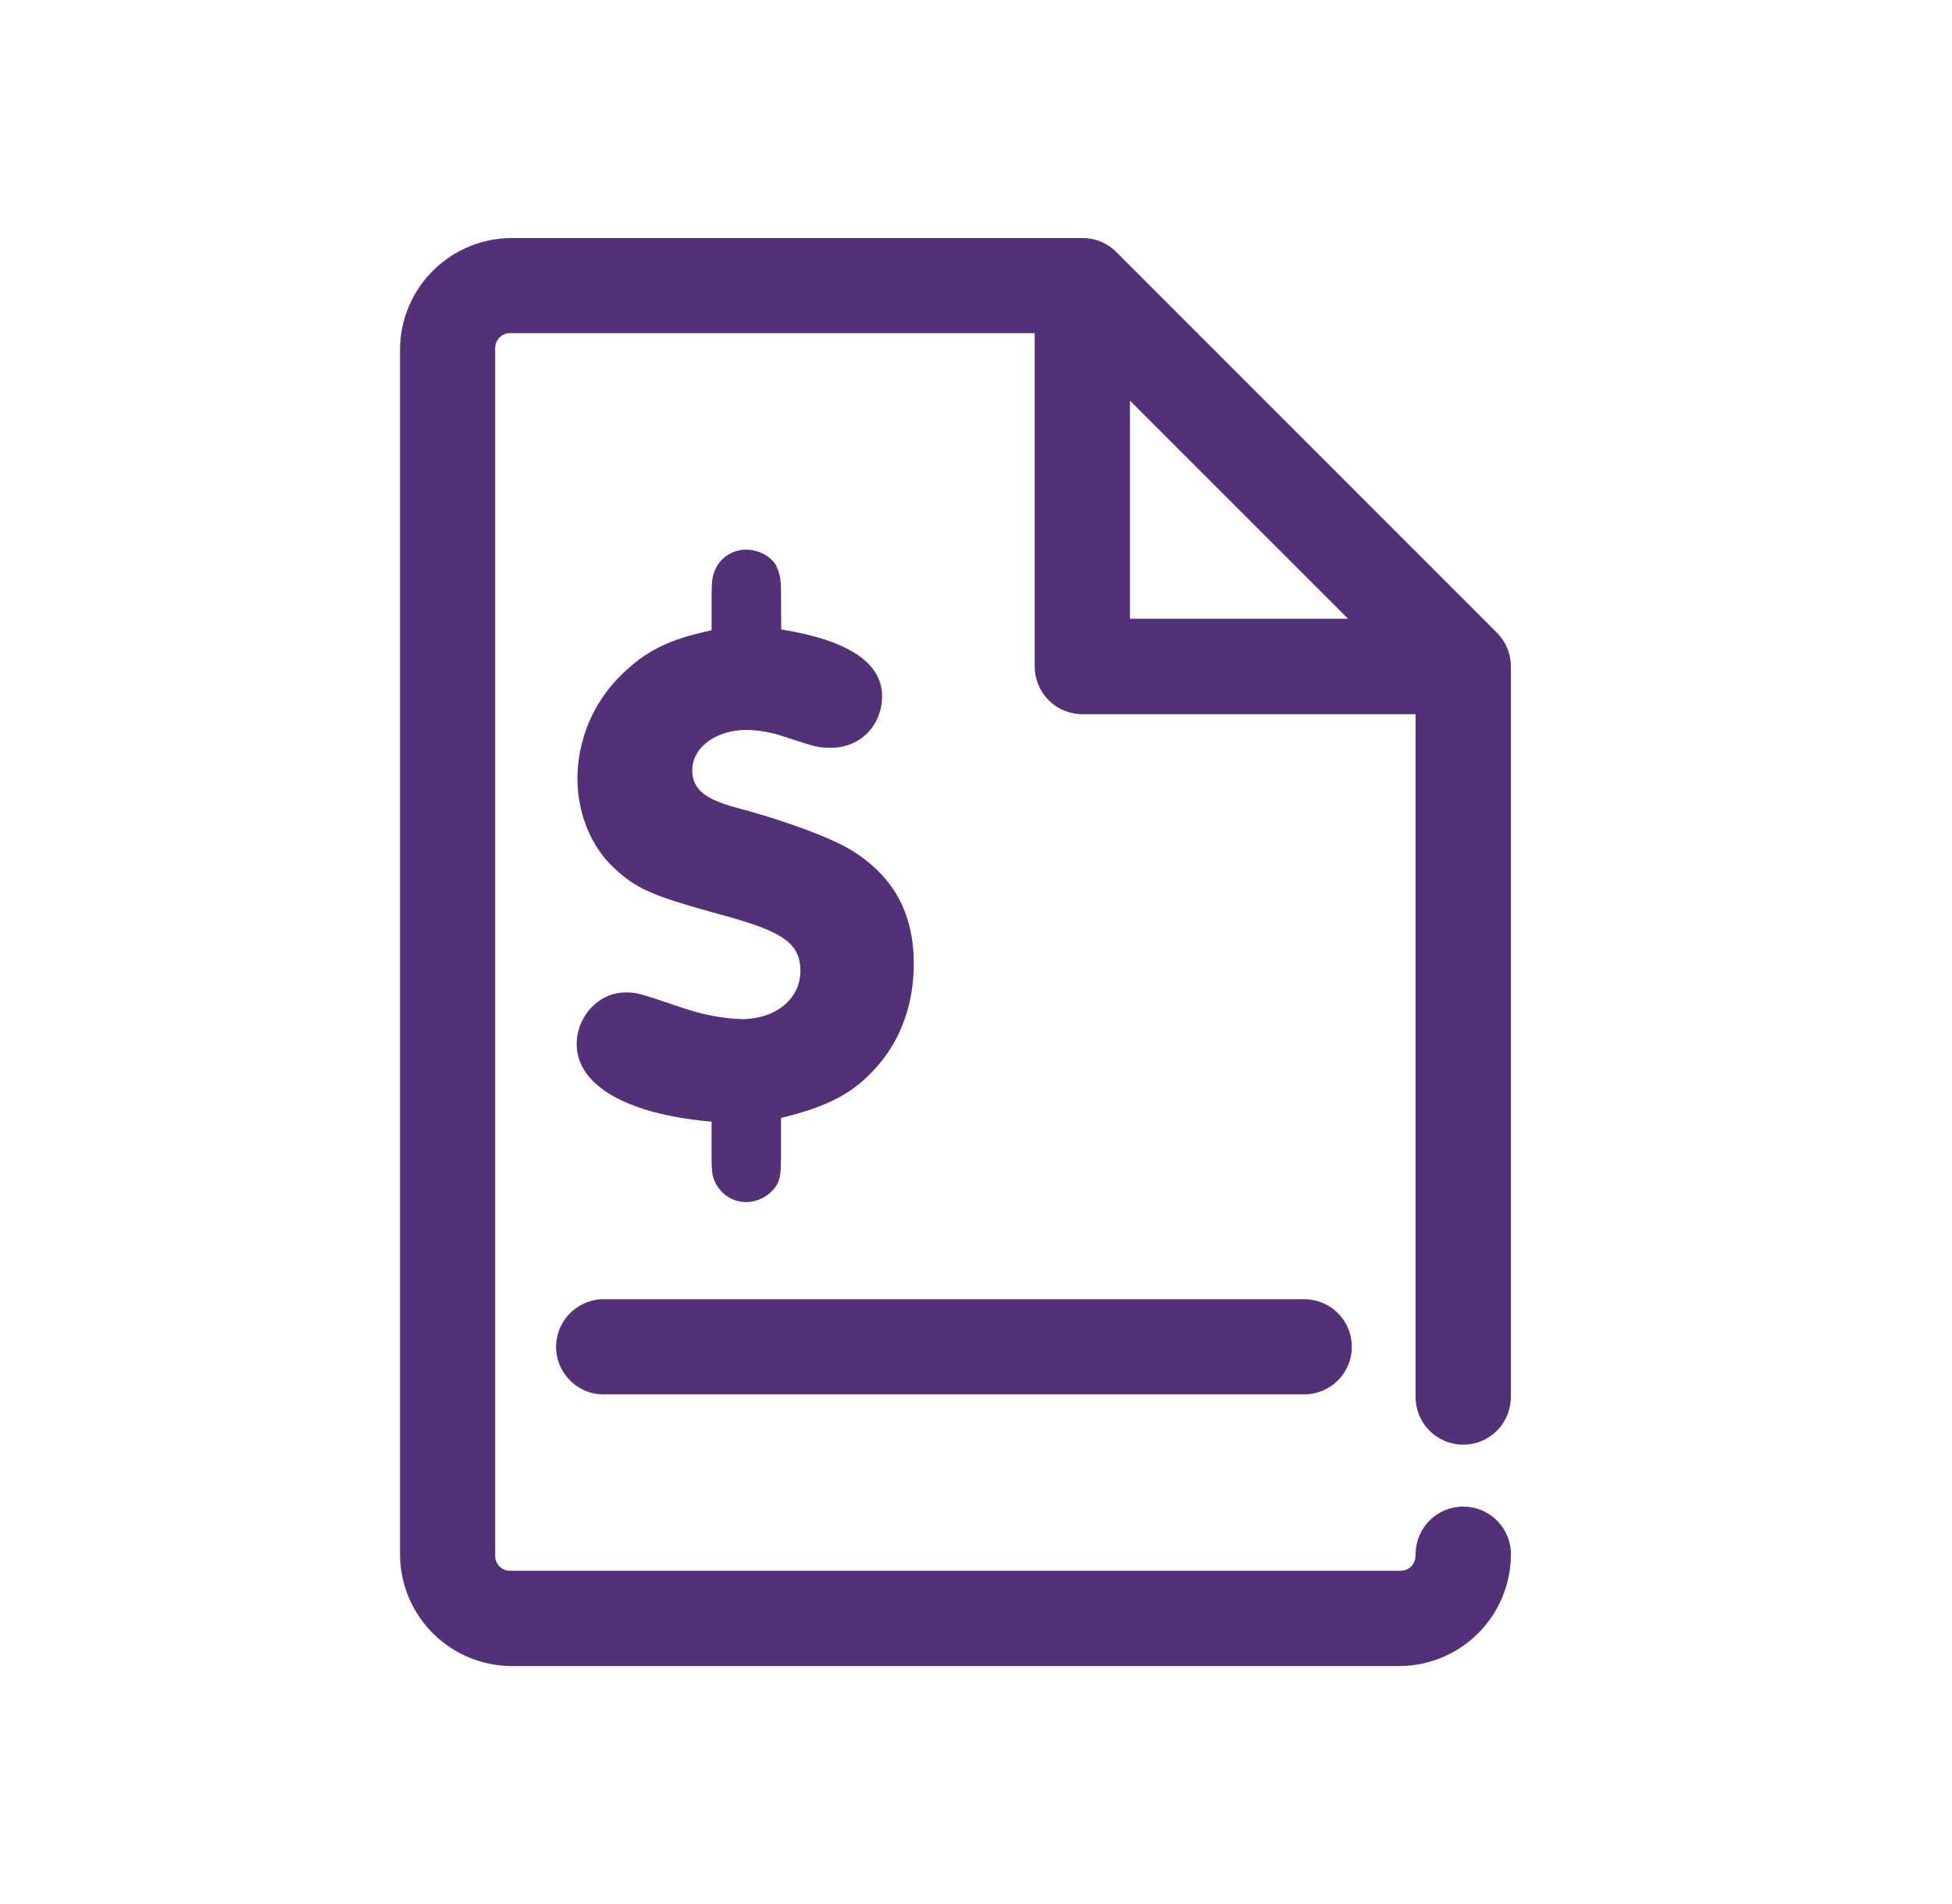
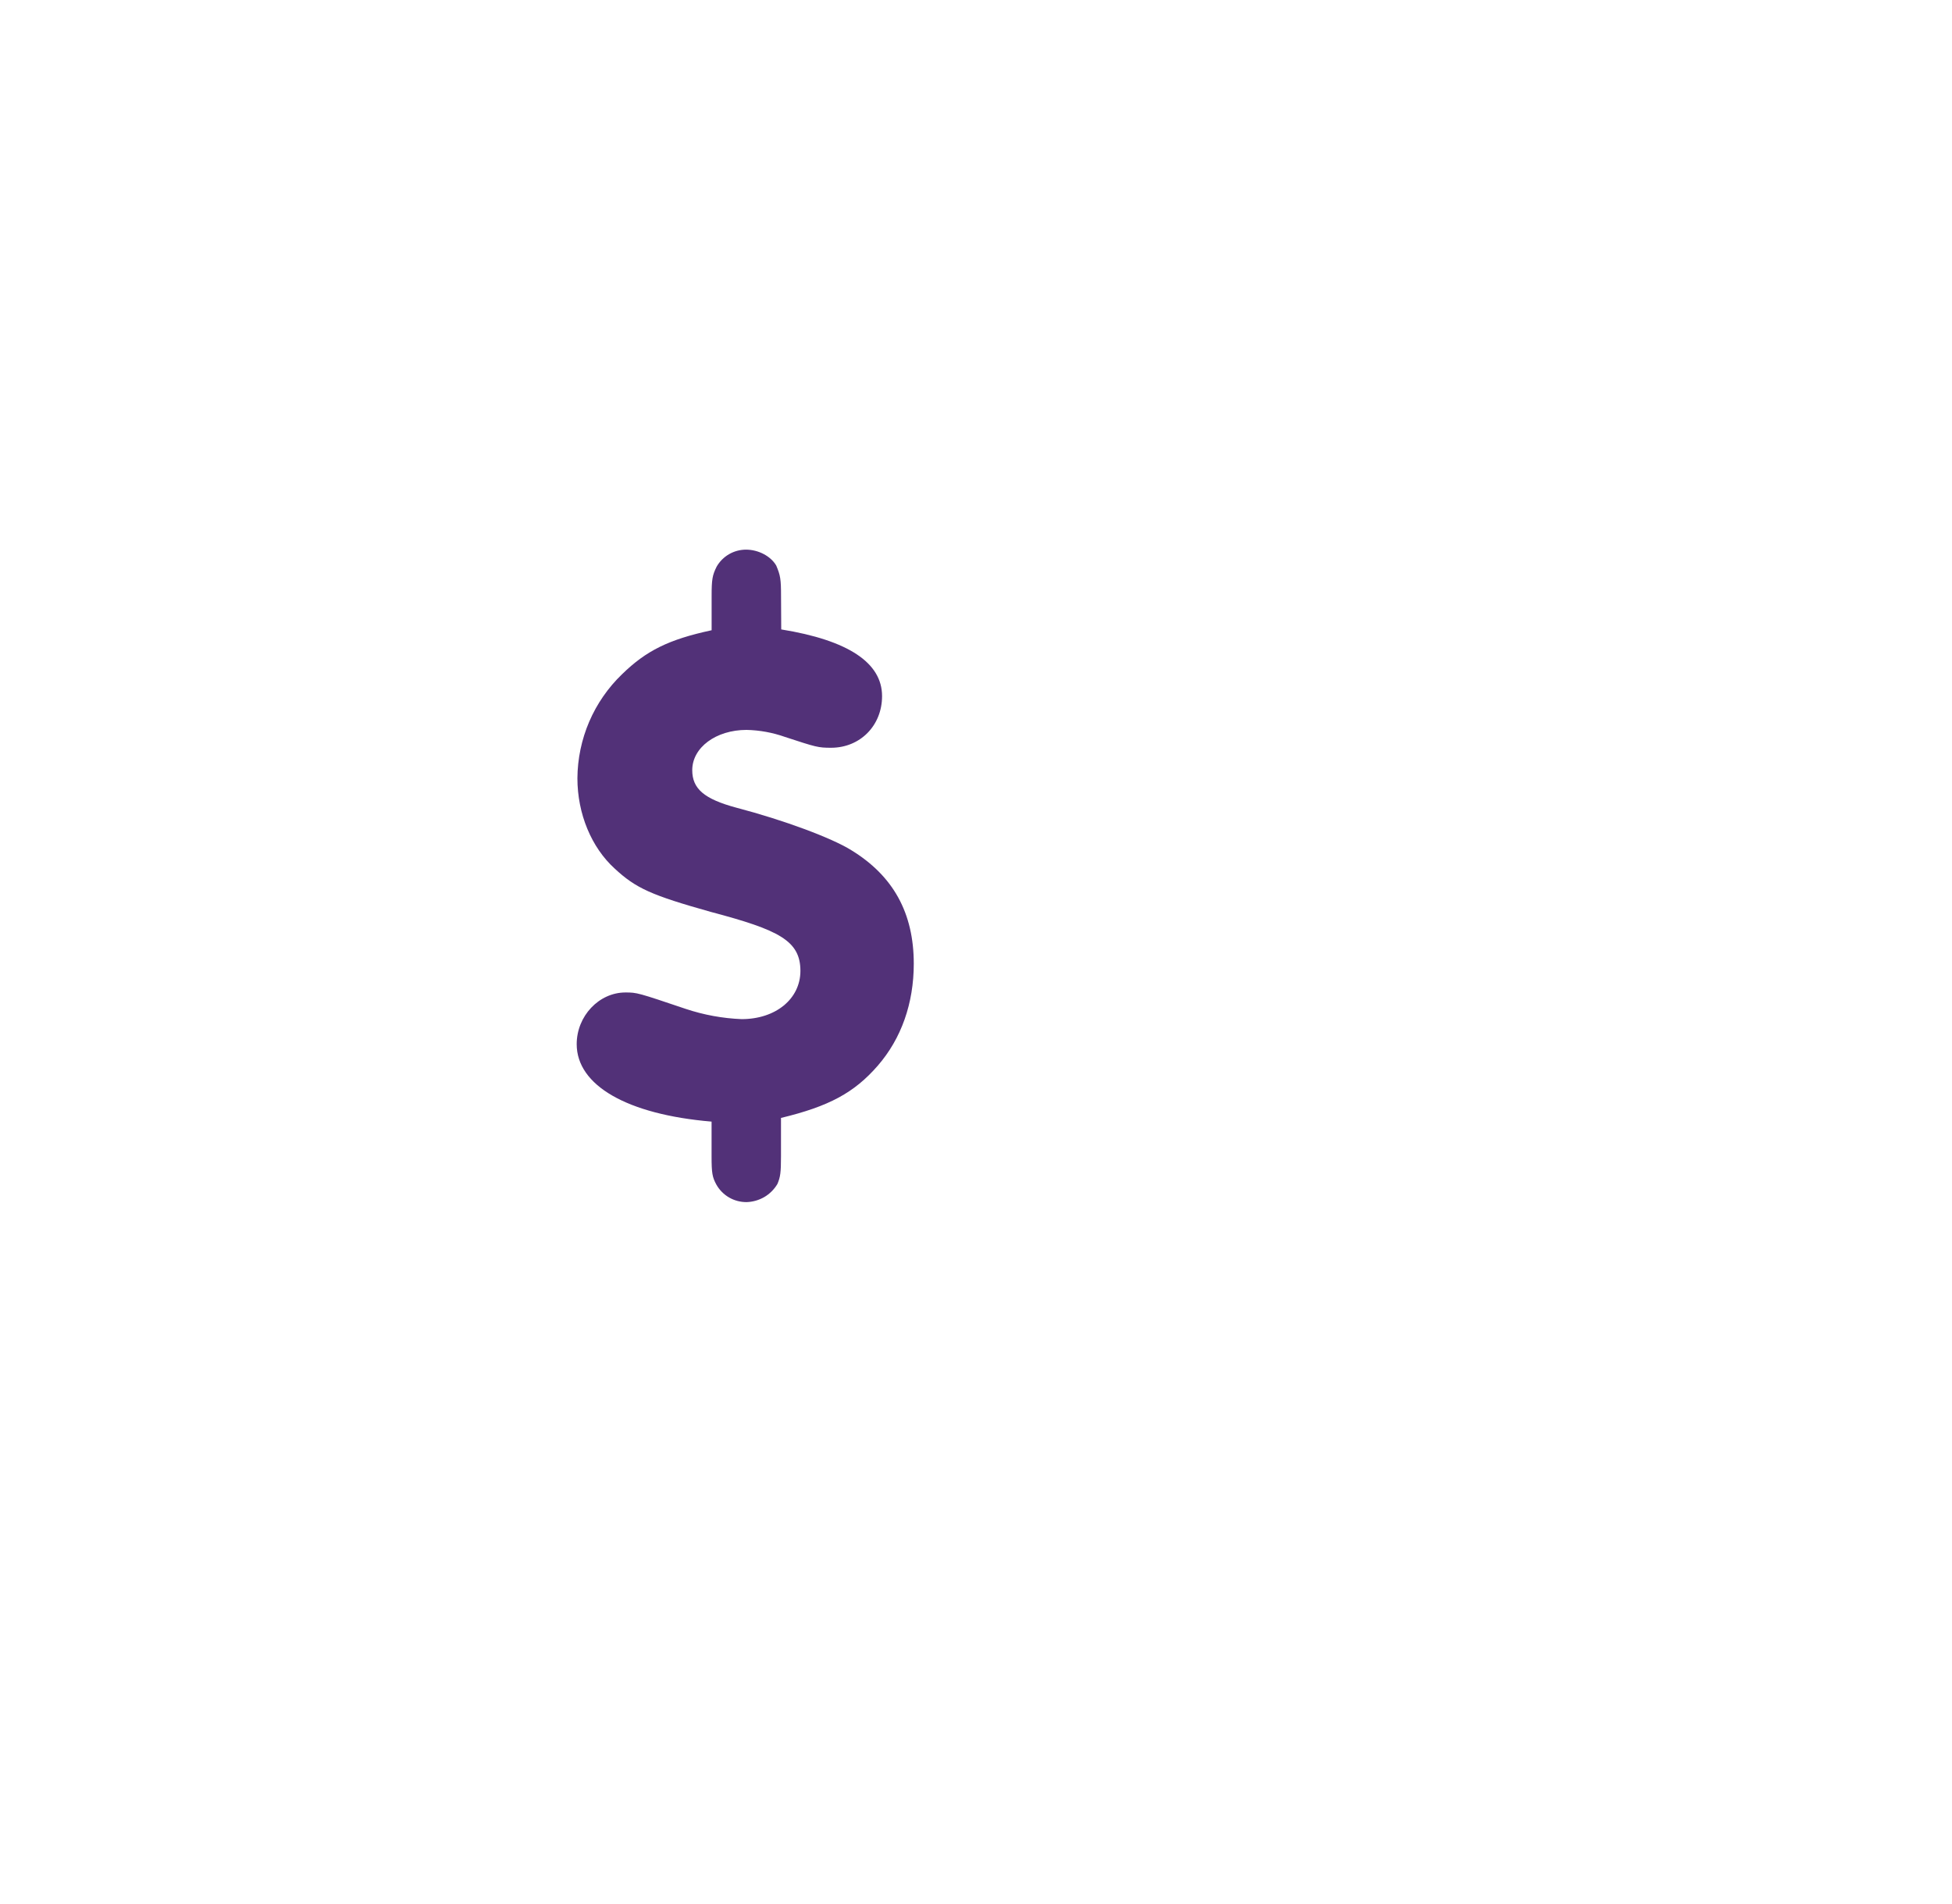
<svg xmlns="http://www.w3.org/2000/svg" width="41" height="40" viewBox="0 0 41 40" fill="none">
-   <path d="M31.44 13.291L23.445 5.292C23.352 5.199 23.242 5.125 23.12 5.075C22.998 5.025 22.867 5 22.736 5.001H10.737C10.119 5.005 9.528 5.252 9.091 5.689C8.654 6.125 8.407 6.716 8.402 7.334V32.669C8.407 33.286 8.655 33.877 9.092 34.313C9.529 34.749 10.12 34.996 10.737 35.001H29.402C30.019 34.996 30.61 34.749 31.047 34.313C31.483 33.876 31.731 33.286 31.735 32.669C31.738 32.537 31.714 32.407 31.666 32.284C31.617 32.162 31.546 32.05 31.454 31.956C31.363 31.861 31.254 31.786 31.133 31.733C31.012 31.681 30.883 31.653 30.751 31.651C30.486 31.646 30.229 31.747 30.038 31.932C29.847 32.117 29.738 32.37 29.733 32.635V32.658C29.733 32.868 29.602 32.999 29.4 32.999H10.735C10.691 33.002 10.646 32.995 10.604 32.98C10.562 32.964 10.524 32.94 10.493 32.908C10.461 32.877 10.437 32.839 10.421 32.797C10.405 32.755 10.399 32.711 10.402 32.666V7.334C10.399 7.289 10.405 7.245 10.421 7.202C10.436 7.16 10.46 7.122 10.492 7.09C10.524 7.058 10.562 7.034 10.604 7.018C10.646 7.002 10.69 6.995 10.735 6.998H21.733V14.001C21.733 14.132 21.759 14.262 21.809 14.384C21.859 14.506 21.933 14.616 22.026 14.71C22.118 14.803 22.229 14.877 22.35 14.927C22.472 14.978 22.602 15.004 22.733 15.004H29.733V29.336C29.731 29.467 29.756 29.598 29.804 29.72C29.853 29.842 29.925 29.953 30.016 30.047C30.108 30.141 30.217 30.216 30.338 30.268C30.459 30.32 30.588 30.348 30.72 30.35C30.851 30.352 30.982 30.328 31.104 30.279C31.226 30.23 31.337 30.158 31.431 30.067C31.525 29.975 31.6 29.866 31.652 29.745C31.704 29.625 31.732 29.495 31.734 29.363V14.001C31.734 13.869 31.708 13.738 31.658 13.616C31.608 13.495 31.534 13.384 31.44 13.291ZM23.734 12.999V8.417L28.316 12.999H23.734Z" fill="#523178" />
-   <path d="M11.681 28.346C11.688 28.477 11.72 28.606 11.777 28.725C11.834 28.844 11.914 28.95 12.011 29.038C12.109 29.126 12.224 29.194 12.348 29.238C12.472 29.282 12.603 29.3 12.735 29.293H27.4C27.662 29.292 27.913 29.188 28.098 29.004C28.284 28.819 28.39 28.569 28.394 28.308C28.398 28.046 28.299 27.793 28.118 27.604C27.938 27.414 27.69 27.303 27.428 27.294H12.735C12.7 27.293 12.666 27.293 12.632 27.294C12.366 27.308 12.117 27.427 11.939 27.624C11.761 27.821 11.668 28.081 11.681 28.346Z" fill="#523178" />
  <path d="M15.577 21.41C15.179 21.394 14.785 21.322 14.406 21.196C13.398 20.856 13.38 20.85 13.137 20.85C12.581 20.85 12.113 21.345 12.113 21.936C12.113 22.802 13.171 23.413 14.946 23.563V24.293C14.946 24.646 14.962 24.731 15.047 24.887C15.11 24.999 15.203 25.093 15.314 25.157C15.426 25.222 15.553 25.255 15.682 25.254C15.813 25.25 15.941 25.213 16.055 25.147C16.168 25.08 16.262 24.986 16.329 24.873C16.391 24.726 16.404 24.634 16.404 24.293V23.485H16.407C17.409 23.243 17.94 22.959 18.436 22.389C18.932 21.818 19.193 21.077 19.193 20.246C19.193 19.182 18.763 18.4 17.879 17.86C17.464 17.601 16.452 17.226 15.47 16.969C14.793 16.787 14.54 16.572 14.54 16.18C14.54 15.703 15.04 15.334 15.681 15.334C15.957 15.34 16.229 15.39 16.489 15.482C17.145 15.697 17.185 15.709 17.456 15.709C18.067 15.709 18.527 15.243 18.527 14.624C18.527 13.922 17.813 13.45 16.409 13.223L16.405 12.523C16.405 12.17 16.392 12.088 16.304 11.881C16.189 11.683 15.928 11.547 15.67 11.547C15.544 11.547 15.421 11.58 15.312 11.643C15.204 11.706 15.114 11.796 15.052 11.905C14.963 12.084 14.947 12.17 14.947 12.523V13.241H14.943C14.049 13.434 13.575 13.667 13.066 14.164C12.772 14.447 12.537 14.786 12.376 15.161C12.215 15.537 12.131 15.941 12.128 16.349C12.128 17.096 12.422 17.804 12.913 18.249C13.358 18.661 13.678 18.806 14.932 19.158C16.366 19.538 16.812 19.762 16.812 20.399C16.81 20.985 16.293 21.41 15.577 21.41Z" fill="#523178" />
</svg>